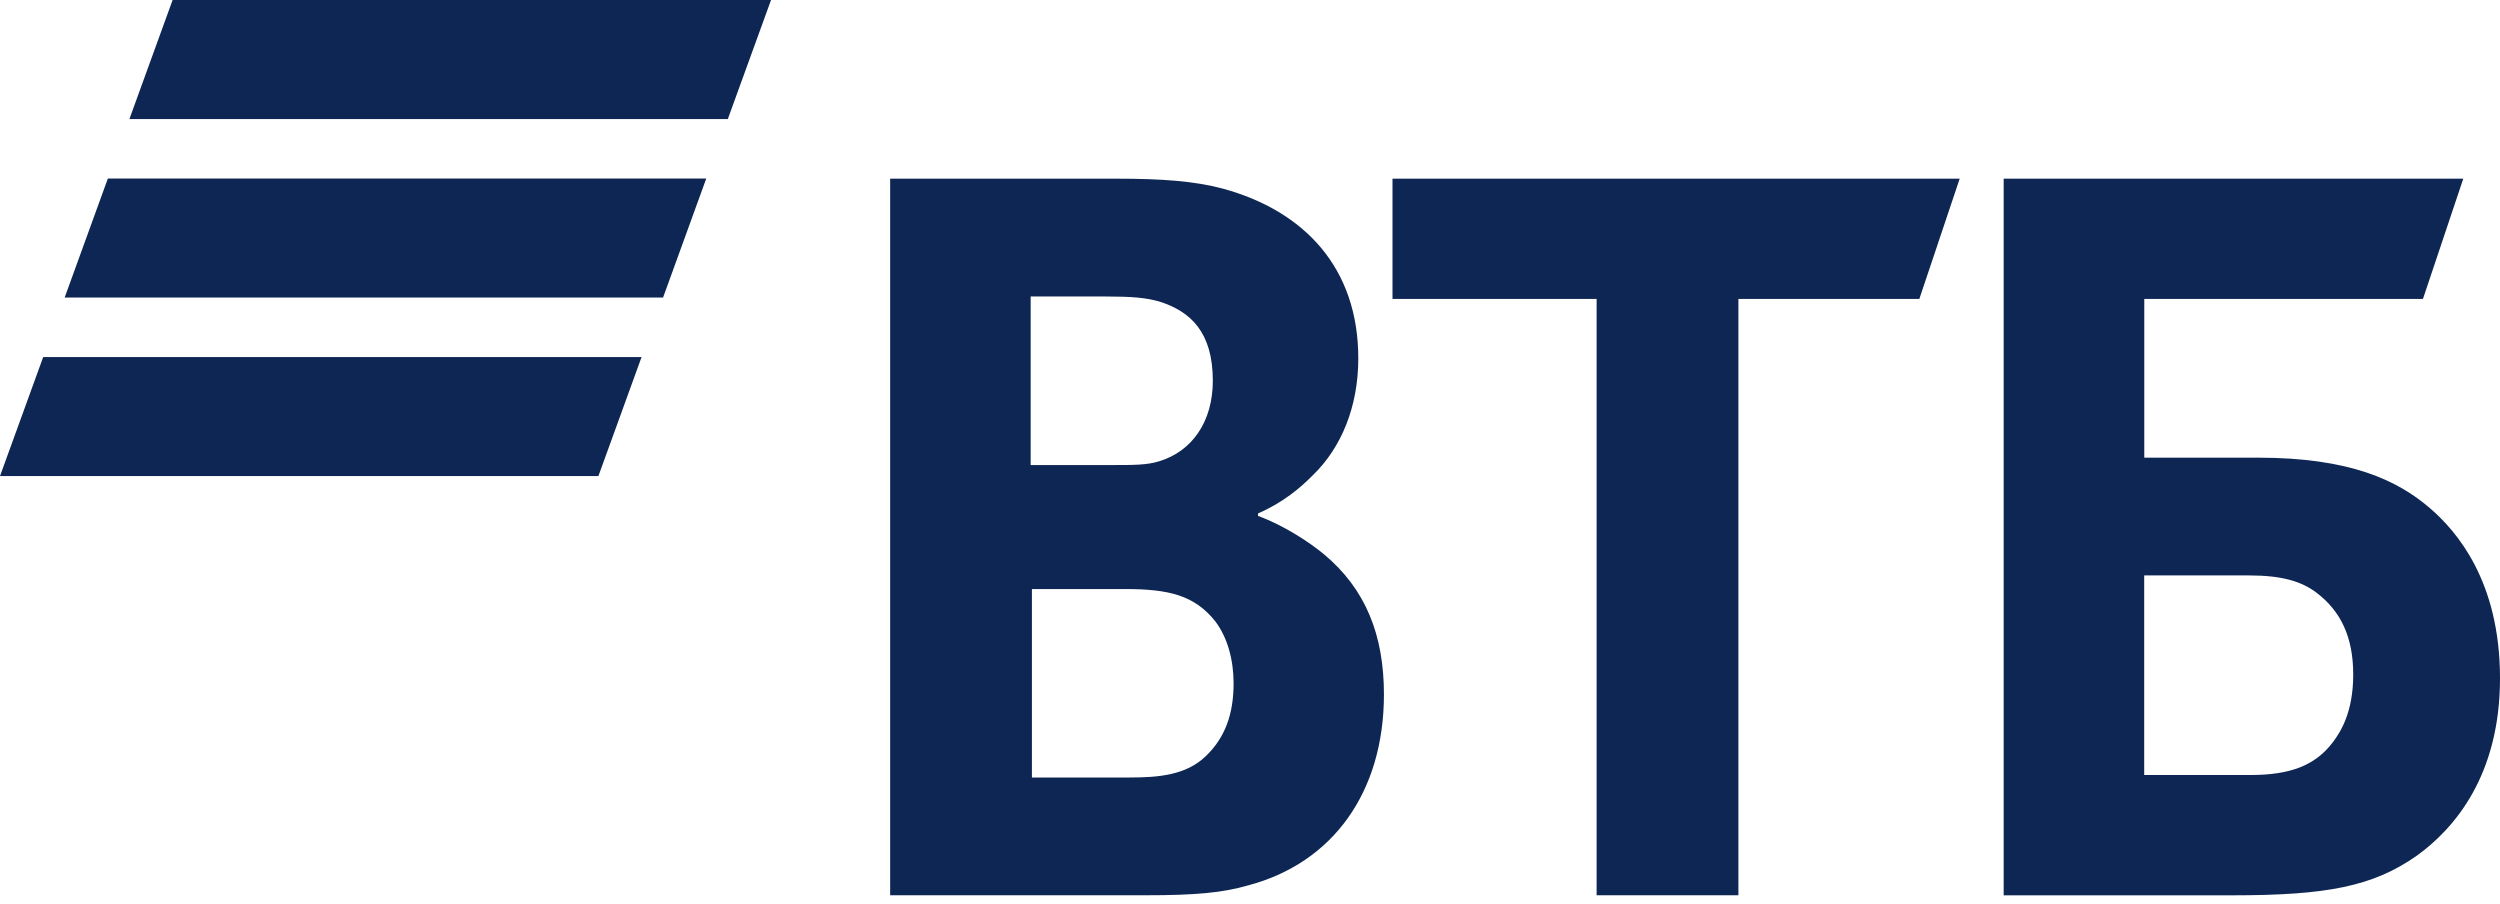
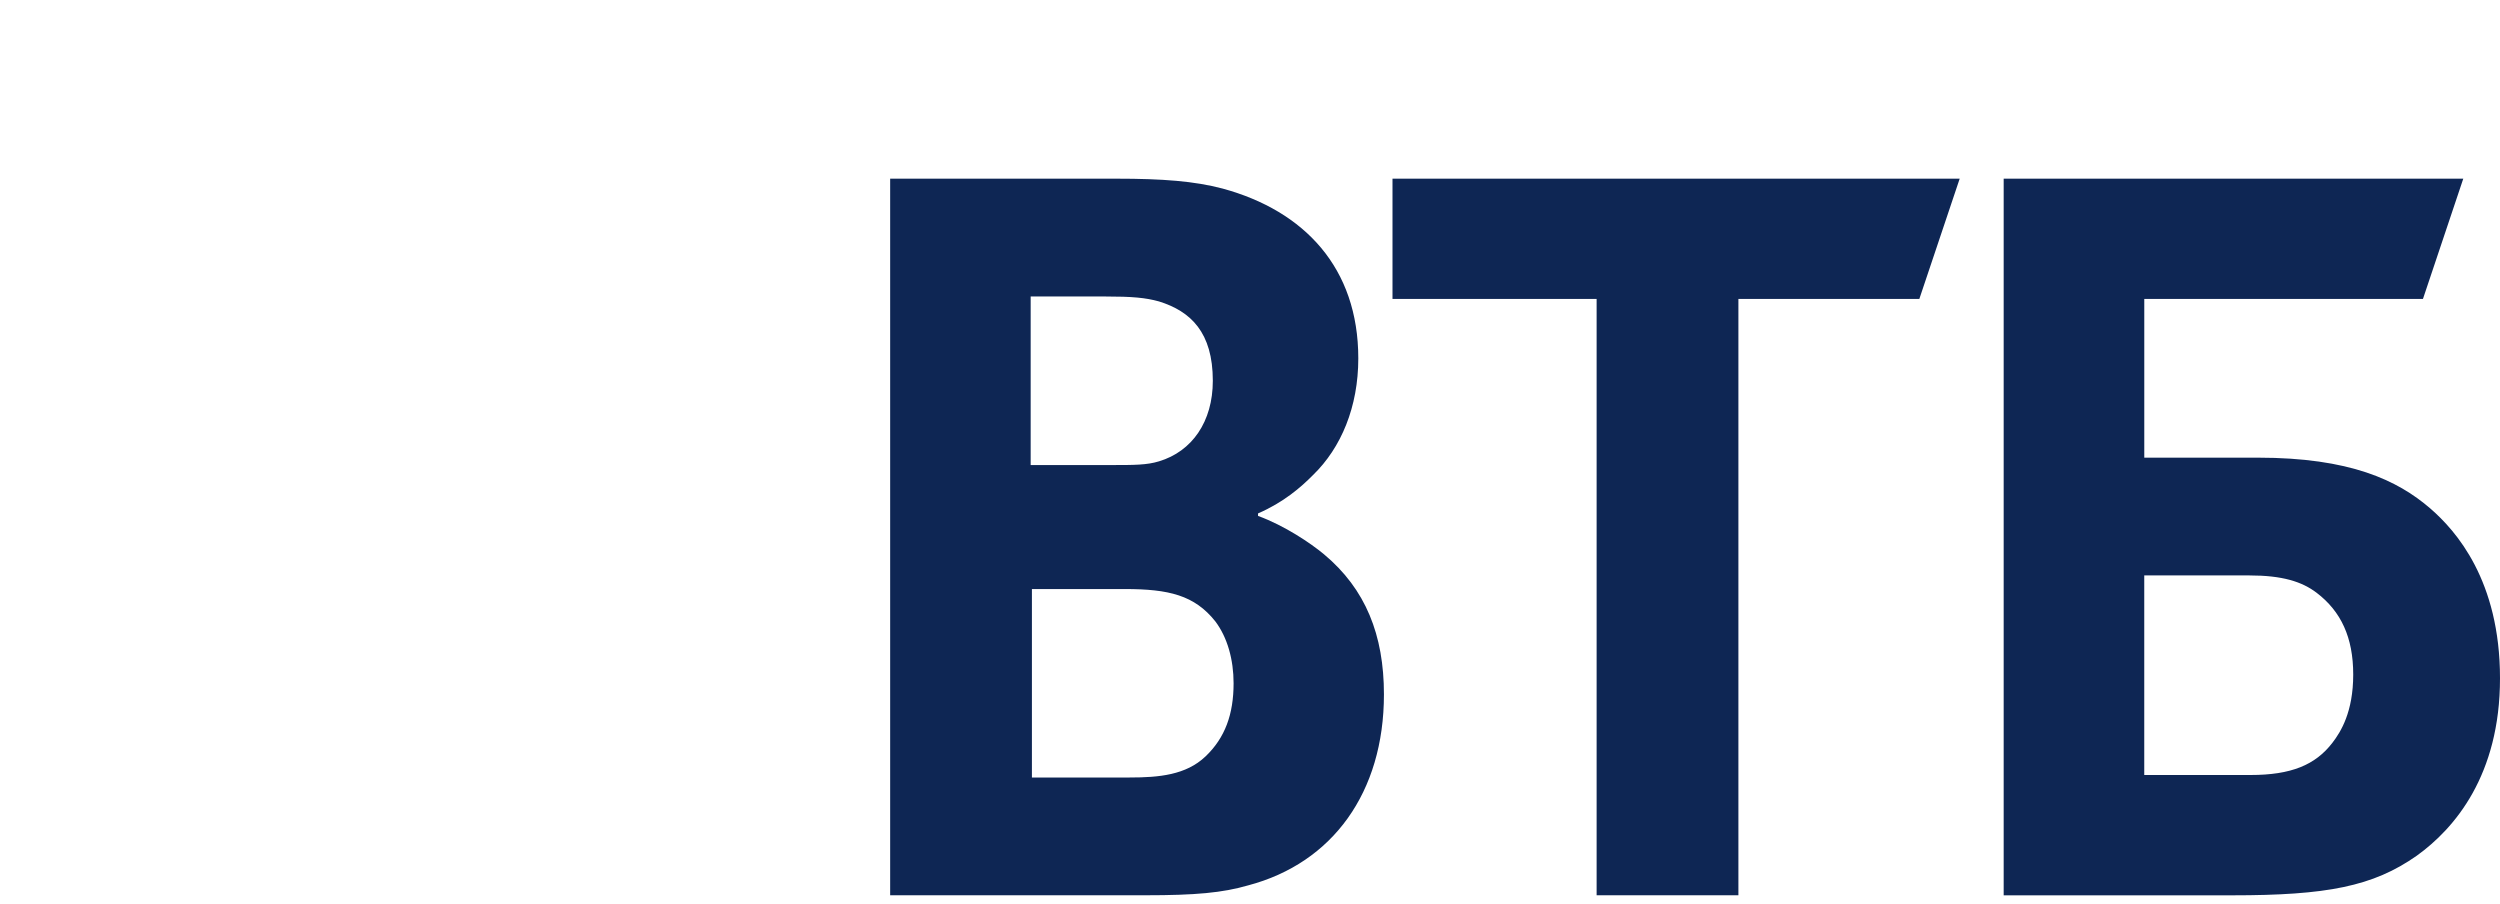
<svg xmlns="http://www.w3.org/2000/svg" width="94" height="34" viewBox="0 0 94 34" fill="none">
-   <path d="M6.49 0L4.866 4.476H27.366L28.991 0H6.49ZM4.055 6.713L2.431 11.188H24.931L26.555 6.713C26.555 6.713 4.055 6.713 4.055 6.713ZM1.624 13.425L0 17.9H22.5L24.123 13.425C24.124 13.425 1.624 13.425 1.624 13.425Z" fill="#0E2654" />
-   <path d="M47.302 19.305V19.398C48.313 19.77 49.279 20.423 49.784 20.843C51.346 22.148 52.036 23.872 52.036 26.109C52.036 29.794 50.106 32.449 46.934 33.289C45.968 33.569 44.957 33.662 43.074 33.662H33.47V6.718H41.972C43.719 6.718 44.913 6.811 45.97 7.09C49.049 7.929 51.072 10.074 51.072 13.476C51.072 15.295 50.429 16.834 49.372 17.859C48.912 18.324 48.269 18.884 47.304 19.304L47.302 19.305ZM38.8 22.148V29.234H42.478C43.58 29.234 44.592 29.141 45.327 28.442C46.062 27.742 46.383 26.856 46.383 25.691C46.383 24.807 46.153 23.967 45.694 23.361C44.913 22.381 43.947 22.148 42.294 22.148H38.8H38.8ZM38.753 17.486H41.741C42.66 17.486 43.12 17.486 43.579 17.346C44.821 16.972 45.602 15.856 45.602 14.317C45.602 12.499 44.774 11.706 43.579 11.334C43.073 11.193 42.568 11.148 41.557 11.148H38.753V17.487V17.486ZM60.033 33.663V11.24H52.358V6.719H73.684L72.167 11.24H65.364V33.663H60.033ZM75.338 33.663V6.719H92.619L91.103 11.24H80.625V17.208H84.9C88.346 17.208 90.139 18.047 91.38 19.119C92.347 19.958 94 21.822 94 25.506C94 29.142 92.3 31.146 90.874 32.172C89.22 33.336 87.474 33.664 83.933 33.664H75.339H75.338V33.663ZM80.624 29.14H84.622C86.138 29.14 87.057 28.767 87.7 27.927C88.022 27.509 88.481 26.761 88.481 25.364C88.481 23.966 88.022 22.986 87.103 22.287C86.552 21.868 85.816 21.636 84.575 21.636H80.622V29.14H80.624Z" fill="#0E2654" />
+   <path d="M47.302 19.305V19.398C48.313 19.77 49.279 20.423 49.784 20.843C51.346 22.148 52.036 23.872 52.036 26.109C52.036 29.794 50.106 32.449 46.934 33.289C45.968 33.569 44.957 33.662 43.074 33.662H33.47V6.718H41.972C43.719 6.718 44.913 6.811 45.97 7.09C49.049 7.929 51.072 10.074 51.072 13.476C51.072 15.295 50.429 16.834 49.372 17.859C48.912 18.324 48.269 18.884 47.304 19.304L47.302 19.305ZM38.8 22.148V29.234H42.478C43.58 29.234 44.592 29.141 45.327 28.442C46.062 27.742 46.383 26.856 46.383 25.691C46.383 24.807 46.153 23.967 45.694 23.361C44.913 22.381 43.947 22.148 42.294 22.148H38.8H38.8ZM38.753 17.486H41.741C42.66 17.486 43.12 17.486 43.579 17.346C44.821 16.972 45.602 15.856 45.602 14.317C45.602 12.499 44.774 11.706 43.579 11.334C43.073 11.193 42.568 11.148 41.557 11.148H38.753V17.487V17.486ZM60.033 33.663V11.24H52.358V6.719H73.684L72.167 11.24H65.364V33.663H60.033ZM75.338 33.663V6.719H92.619L91.103 11.24H80.625V17.208H84.9C88.346 17.208 90.139 18.047 91.38 19.119C92.347 19.958 94 21.822 94 25.506C94 29.142 92.3 31.146 90.874 32.172C89.22 33.336 87.474 33.664 83.933 33.664H75.339H75.338V33.663ZM80.624 29.14H84.622C86.138 29.14 87.057 28.767 87.7 27.927C88.022 27.509 88.481 26.761 88.481 25.364C88.481 23.966 88.022 22.986 87.103 22.287C86.552 21.868 85.816 21.636 84.575 21.636H80.622H80.624Z" fill="#0E2654" />
</svg>